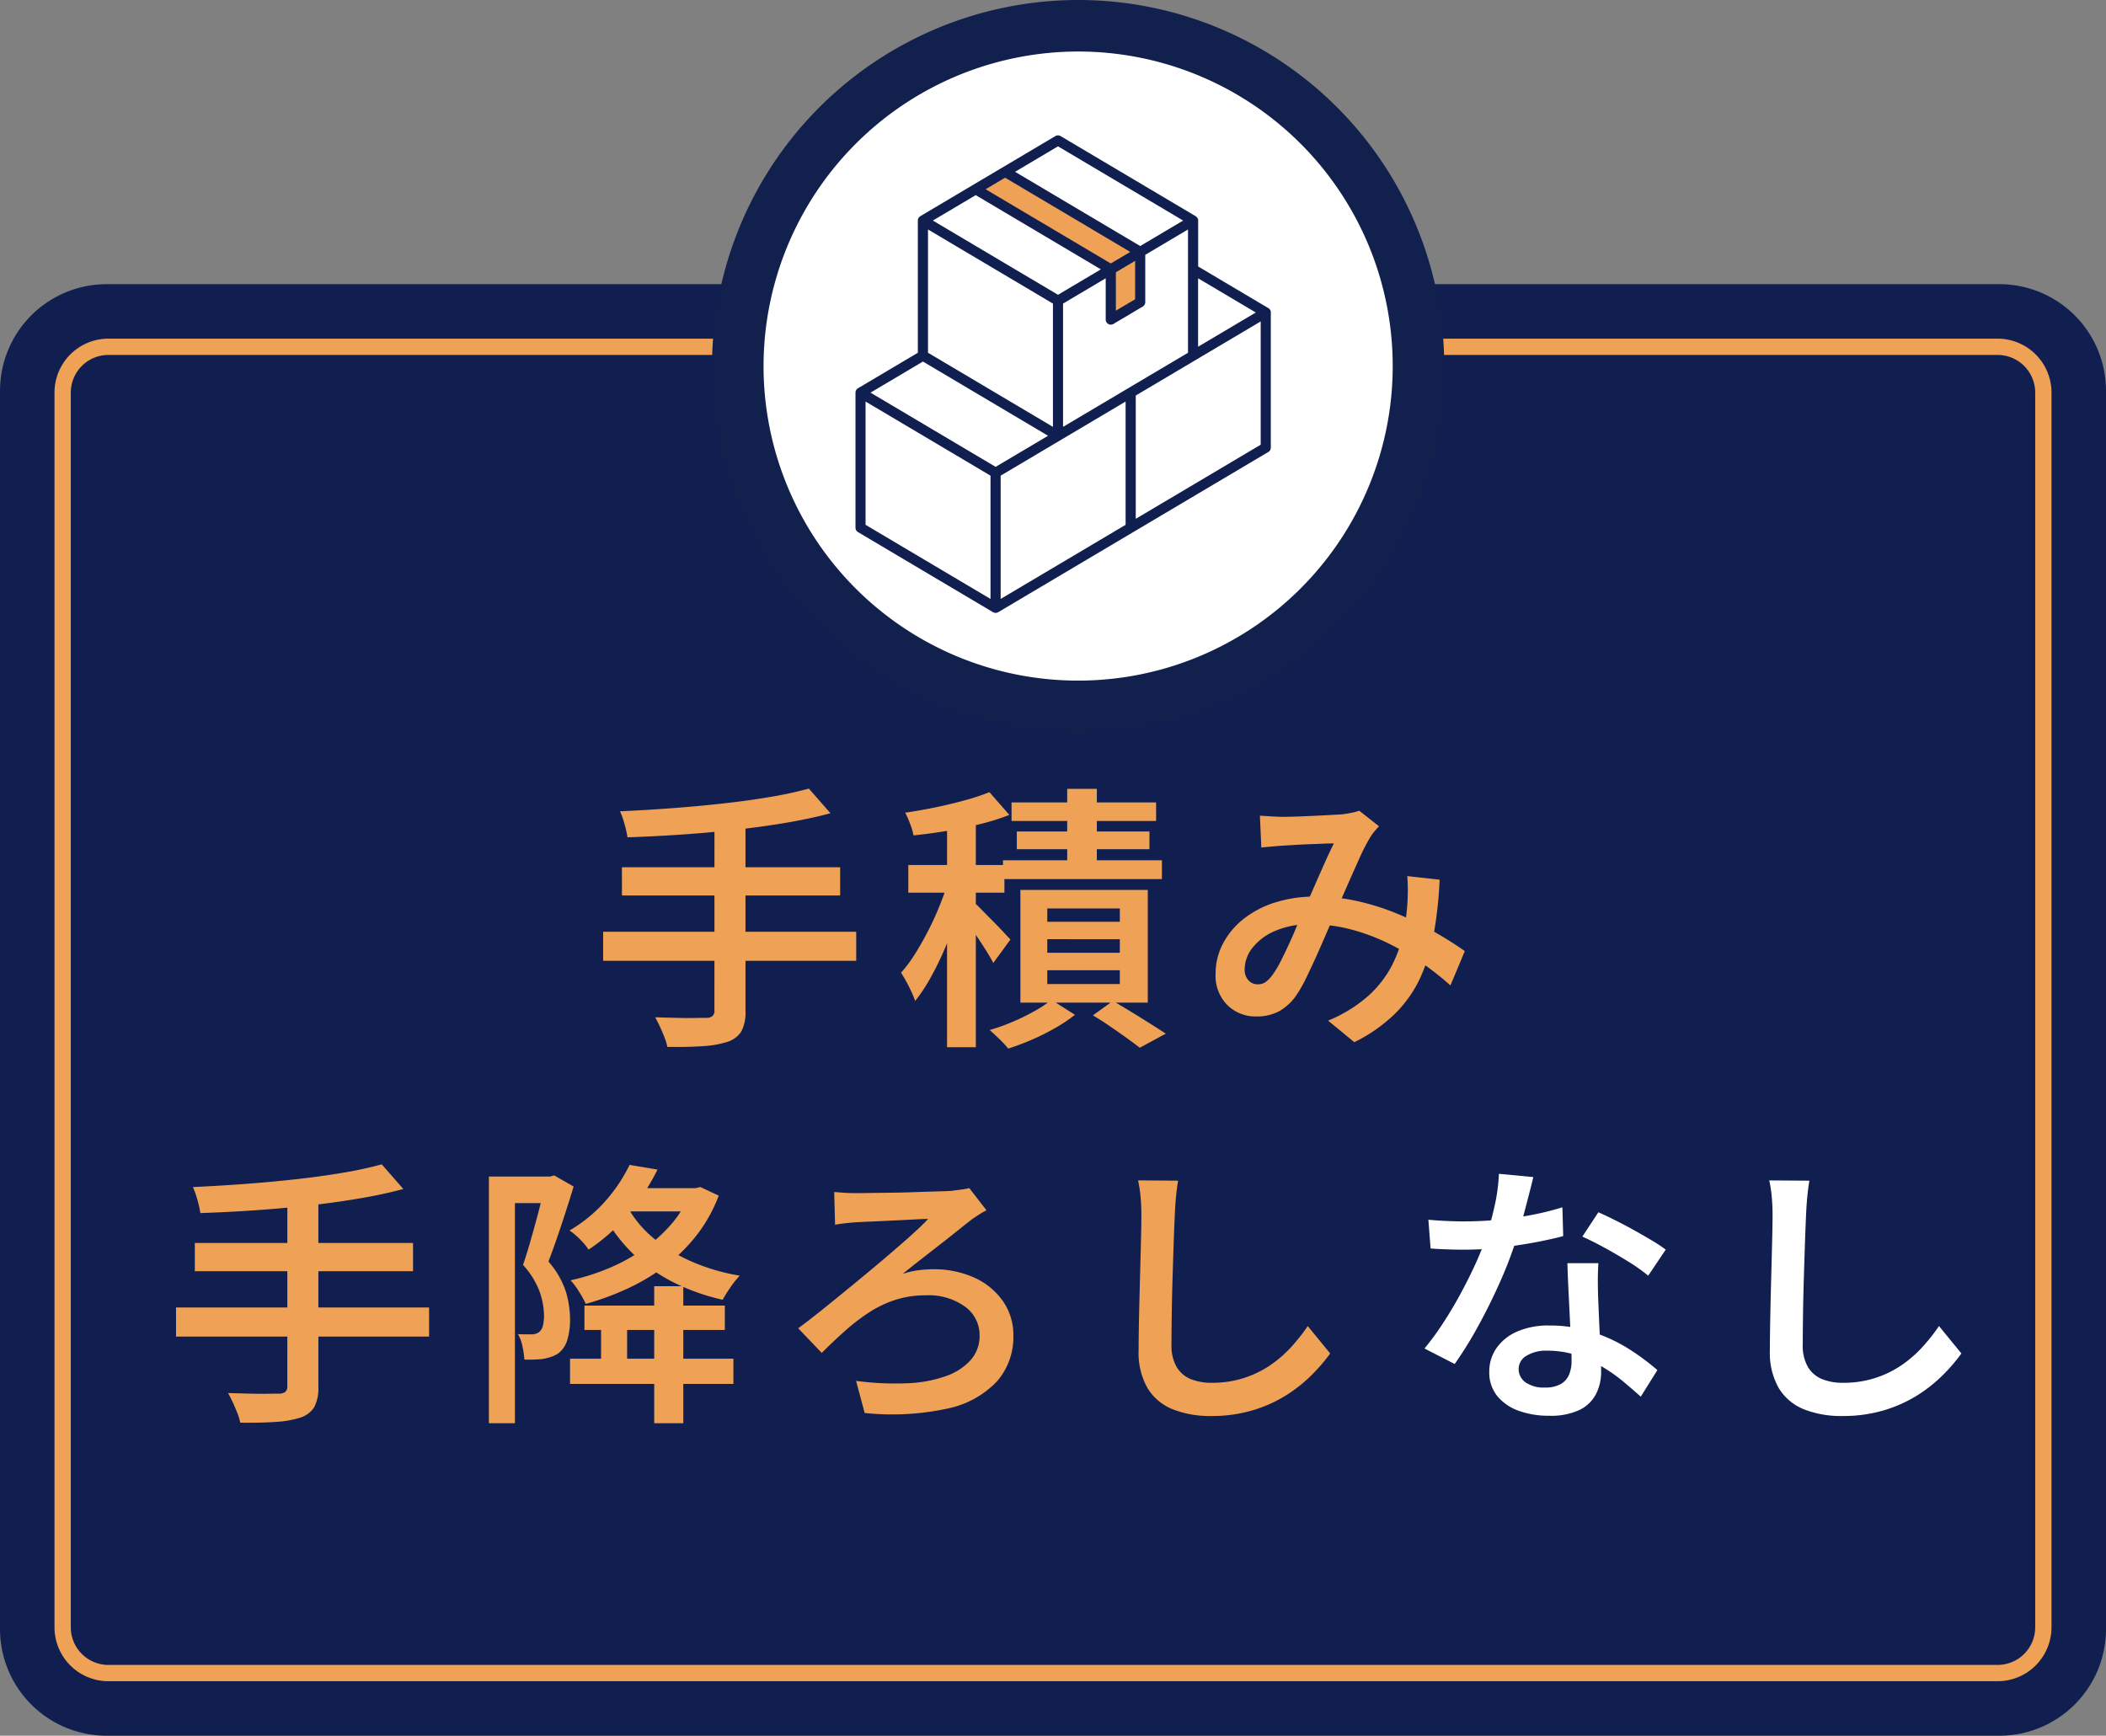
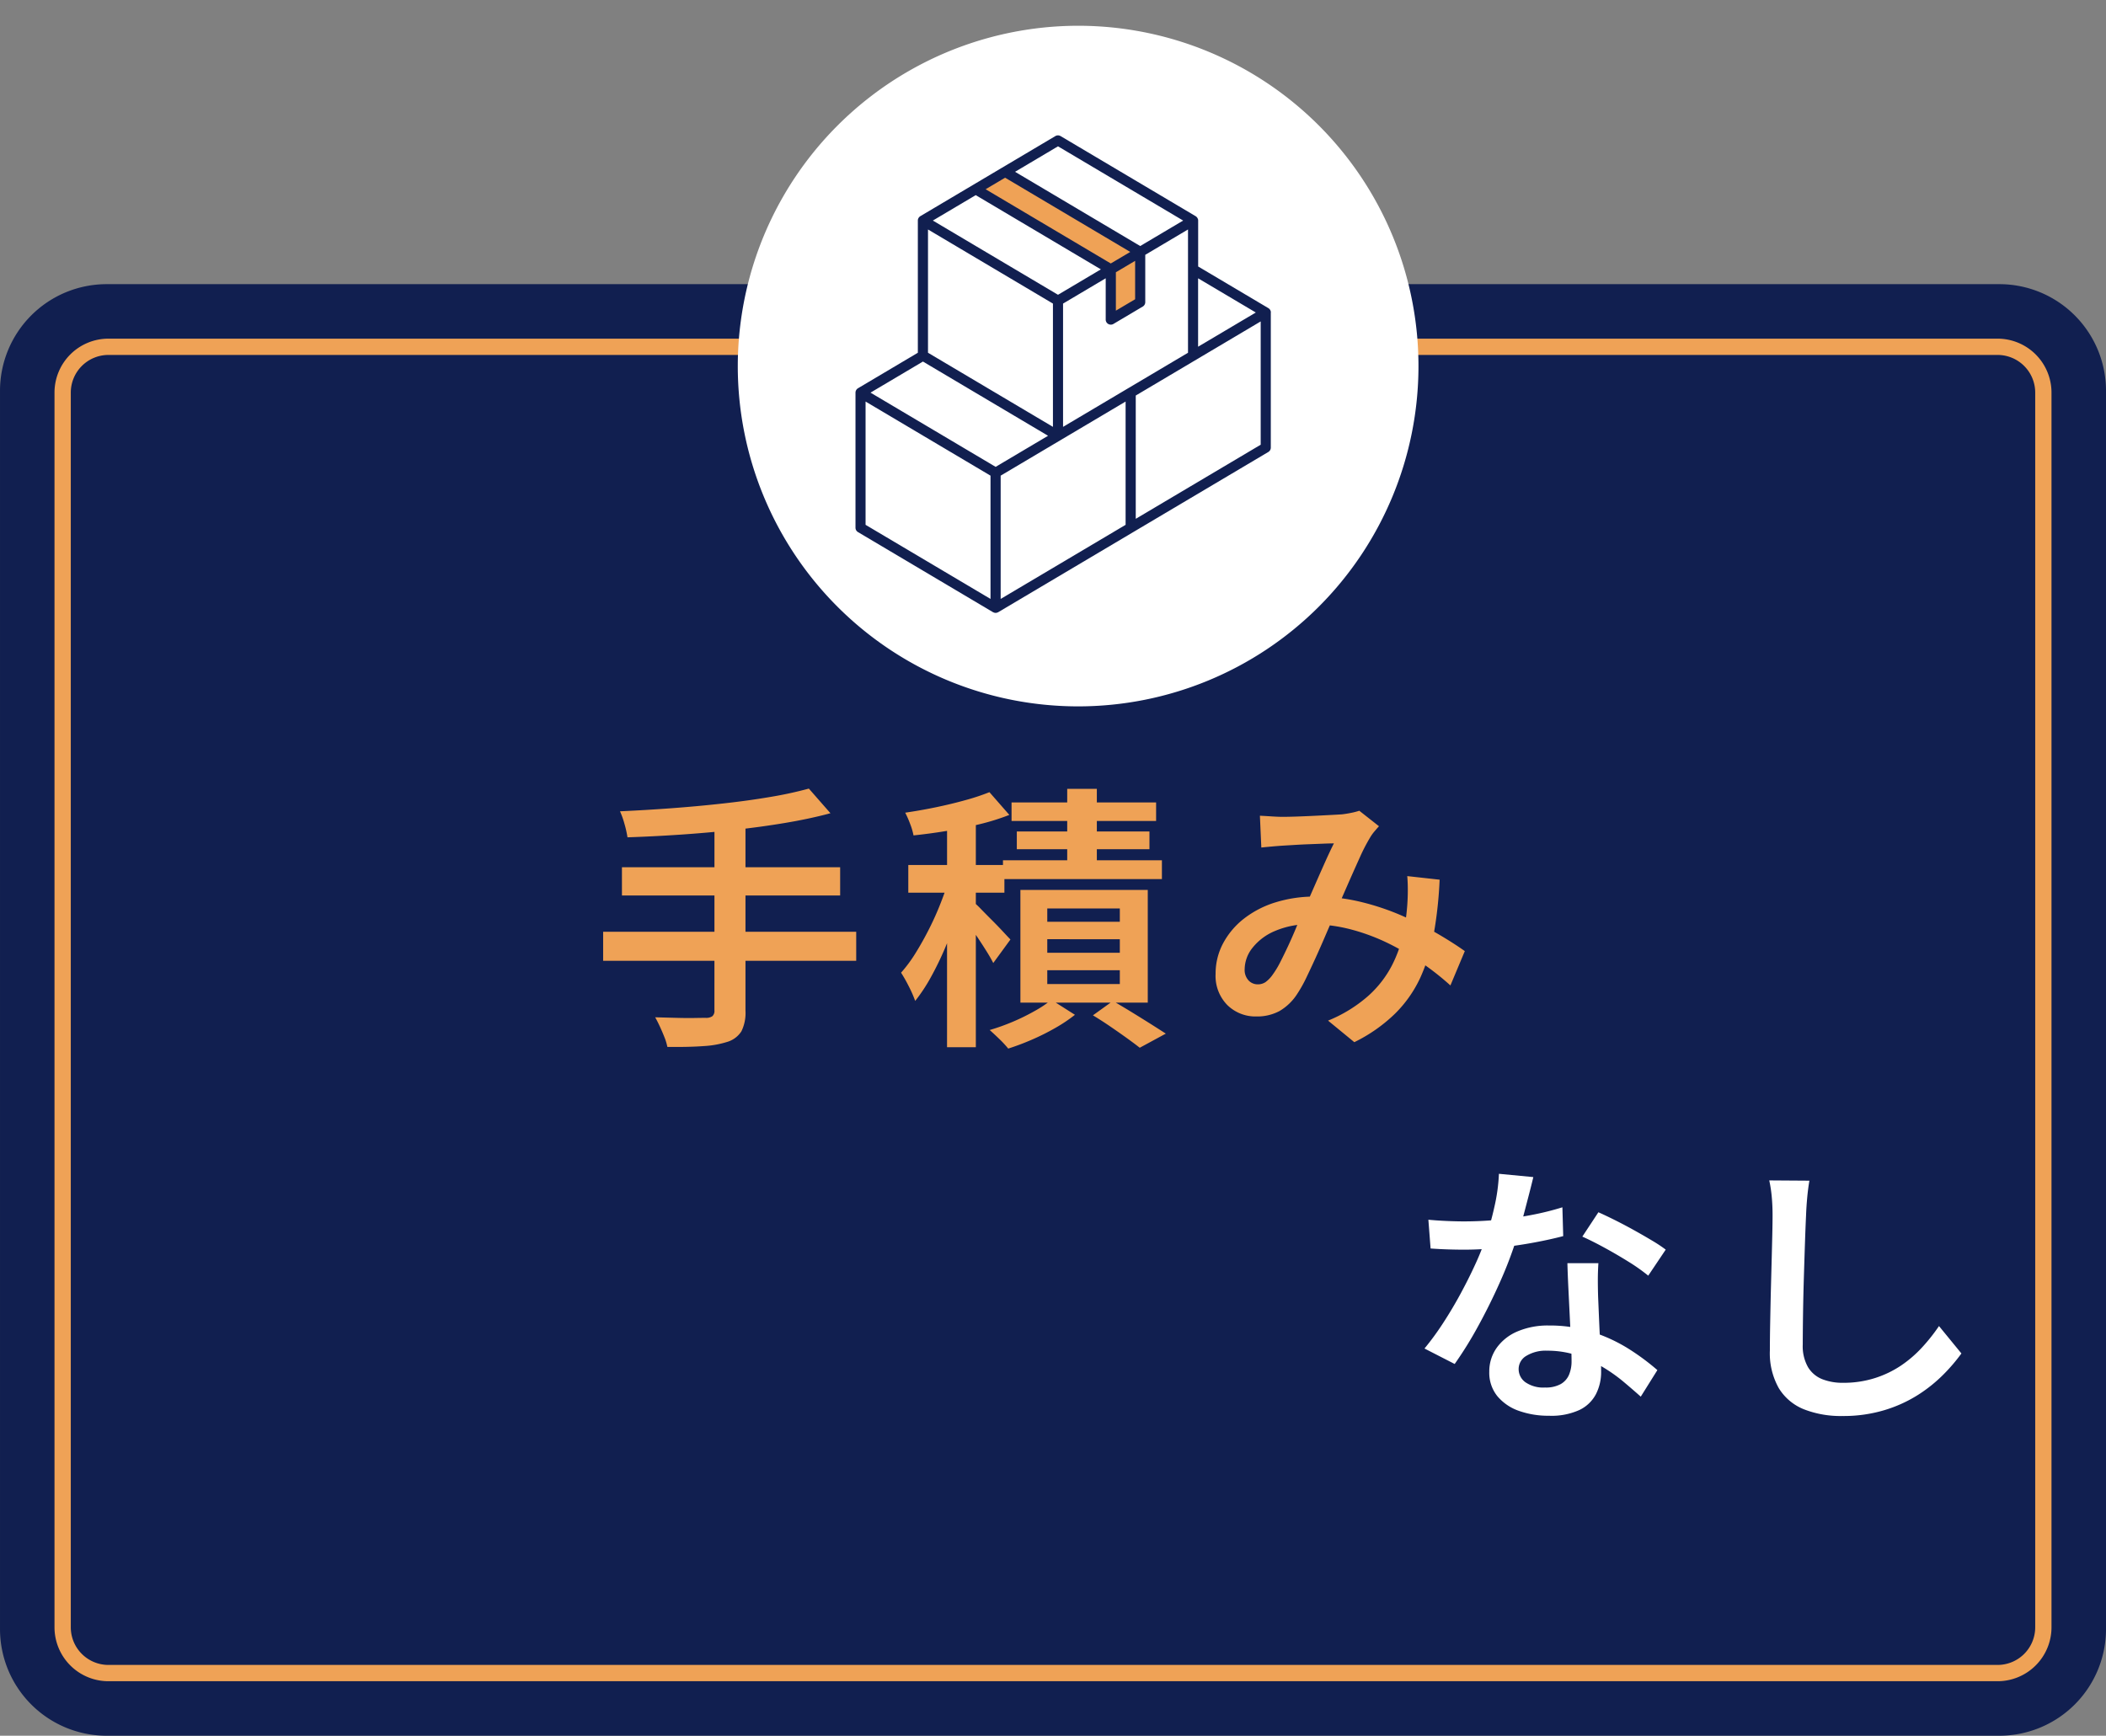
<svg xmlns="http://www.w3.org/2000/svg" width="258.584" height="213.144">
  <rect width="100%" height="100%" fill="#808080" stroke="none" />
  <g data-name="グループ 14215">
    <path data-name="パス 40984" d="M245.485 213.143H13.101a13.1 13.1 0 01-13.1-13.1V47.994a13.1 13.1 0 0113.1-13.1h232.384a13.1 13.1 0 0113.1 13.1v152.048a13.1 13.1 0 01-13.1 13.1" fill="#111f50" />
    <path data-name="長方形 7456" d="M13.317 42.586h231.949a5.625 5.625 0 015.626 5.625v151.614a5.625 5.625 0 01-5.625 5.625H13.316a5.624 5.624 0 01-5.624-5.624V48.211a5.625 5.625 0 015.625-5.625z" fill="none" stroke="#efa256" stroke-miterlimit="10" stroke-width="2" />
    <g data-name="グループ 14214">
      <path data-name="パス 40985" d="M132.462 3.163a41.789 41.789 0 11-41.874 41.789 41.83 41.83 0 0141.874-41.789" fill="#fff" fill-rule="evenodd" />
-       <path data-name="パス 40986" d="M132.462 3.163a41.789 41.789 0 11-41.874 41.789 41.83 41.83 0 0141.874-41.789z" fill="none" stroke="#12204d" stroke-width="6.326" />
      <path data-name="パス 40987" d="M123.411 21.098l16.588 9.84v6.166l-3.605 2.141v-6.167l-16.588-9.84z" fill="#efa256" />
      <path data-name="パス 40988" d="M156.043 38.362a.615.615 0 00-.019-.146.114.114 0 00-.008-.02.548.548 0 00-.048-.115.45.45 0 00-.022-.037.581.581 0 00-.068-.088c-.009-.009-.015-.019-.025-.028a.637.637 0 00-.113-.088l-8.624-5.116v-5.652a.615.615 0 00-.019-.146l-.012-.02a.654.654 0 00-.049-.117l-.021-.036a.619.619 0 00-.07-.09.2.2 0 00-.024-.026.6.6 0 00-.112-.088l-16.588-9.84-.021-.01a.59.59 0 00-.066-.031.61.61 0 00-.112-.032c-.021-.003-.037-.012-.056-.012h-.121c-.021 0-.038.006-.058.01a.442.442 0 00-.062.014c-.017 0-.035.012-.052.018a.547.547 0 00-.063.03.246.246 0 00-.023.011l-16.588 9.84a.639.639 0 00-.112.087c-.01.009-.016.019-.025.028a.589.589 0 00-.068.088l-.022.037a.551.551 0 00-.048.115l-.008.02a.612.612 0 00-.019.146v16.249l-7.353 4.362a.638.638 0 00-.112.087l-.026.028a.685.685 0 00-.068.089.45.45 0 00-.022.037.719.719 0 00-.048.115.174.174 0 00-.007.02.671.671 0 00-.02.146v16.601a.624.624 0 00.306.537l16.587 9.84h.006a.666.666 0 00.1.041c.015 0 .03.014.045.018a.6.6 0 00.323 0c.015 0 .03-.013.046-.018a.7.7 0 00.1-.041h.006l16.587-9.84 16.588-9.84a.625.625 0 00.3-.537v-16.6m-1.842.013l-7.085 4.2v-8.4zm-31.945 18.954l-15.363-9.114 6.437-3.818 15.363 9.114zm-2.445-33.367l15.366 9.115-5.263 3.121-15.366-9.115zm3.609-2.14l15.366 9.115-2.393 1.416-15.366-9.115 2-1.185zm6.494-3.853l15.367 9.115-5.274 3.128-15.366-9.115zm-.621 34.448l-15.341-9.1V28.179l15.341 9.1zm10.09-20.385v4.716l-2.363 1.4v-4.715zm-3.29 7.753a.617.617 0 00.308.082.626.626 0 00.318-.087l3.609-2.14a.623.623 0 00.3-.537v-5.811l5.249-3.114v15.139l-15.342 9.1V37.279l5.237-3.107v5.072a.62.62 0 00.315.541m-29.8 9.524l15.341 9.1v15.138l-15.341-9.1zm16.587 9.1l15.341-9.1v15.138l-15.341 9.1zm31.928-3.8l-15.341 9.1V48.57l15.341-9.1z" fill="#111f50" />
    </g>
    <path data-name="パス 40990" d="M99.315 96.837l2.652 3.026q-2.516.68-5.559 1.19t-6.341.867q-3.3.357-6.613.578t-6.409.323a12.751 12.751 0 00-.374-1.666 10.415 10.415 0 00-.544-1.53q3.06-.136 6.29-.374t6.324-.582q3.094-.34 5.8-.8a47.7 47.7 0 004.774-1.032zm-22.95 9.656h26.792v3.468H76.365zm-2.308 7.922h31.072v3.57H74.057zm13.668-13.09h3.808v22.78a5.1 5.1 0 01-.497 2.533 3.115 3.115 0 01-1.649 1.275 11.805 11.805 0 01-2.992.544q-1.836.136-4.454.1a6.576 6.576 0 00-.357-1.188q-.255-.646-.561-1.309t-.578-1.139l2.584.068q1.258.034 2.244.017t1.36-.017a1.341 1.341 0 00.833-.2.867.867 0 00.255-.714zm28.56-1.394h3.532v28.662h-3.536zm-4.76 6.29h11.8v3.4h-11.8zm5.066 1.564l2.142.952q-.476 1.802-1.176 3.774t-1.514 3.893a38.048 38.048 0 01-1.751 3.6 20.52 20.52 0 01-1.921 2.907 14.615 14.615 0 00-.782-1.785 18.613 18.613 0 00-.952-1.683 17.11 17.11 0 001.785-2.414q.867-1.394 1.666-2.975t1.428-3.2q.629-1.607 1.071-3.069zm4.9-10.506l2.44 2.79a28.176 28.176 0 01-3.638 1.139q-2.006.493-4.08.833t-4.046.544a8.118 8.118 0 00-.41-1.396 12.063 12.063 0 00-.612-1.394q1.87-.272 3.757-.663t3.6-.867a27.694 27.694 0 002.981-.986zm-1.98 13.464a11.881 11.881 0 01.969.918q.629.646 1.377 1.394t1.343 1.394q.6.646.867.918l-2.11 2.89q-.306-.612-.816-1.428t-1.1-1.7q-.6-.884-1.156-1.666t-.972-1.294zm11.526-13.874h3.638v10.71h-3.638zm-6.834 1.666h17.748v2.278h-17.748zm.646 3.57h16.286v2.176h-16.286zm-1.7 3.536h19.516v2.312h-19.516zm5.44 9.69v1.668h8.908v-1.666zm0 3.808v1.7h8.908v-1.7zm0-7.582v1.632h8.908v-1.63zm-3.3-2.278h15.64v13.84h-15.638zm8.908 15.4l2.45-1.764q1.122.646 2.312 1.377t2.298 1.428q1.105.7 1.887 1.207l-3.2 1.734q-.646-.51-1.615-1.207t-2.039-1.428q-1.071-.731-2.091-1.343zm-5.1-1.9l2.89 1.836a18.968 18.968 0 01-2.412 1.615 28.631 28.631 0 01-2.89 1.445 30.761 30.761 0 01-2.89 1.088 13.035 13.035 0 00-1.071-1.156q-.667-.646-1.207-1.122a26.052 26.052 0 002.84-1.016 26.068 26.068 0 002.7-1.33 14.4 14.4 0 002.042-1.36zm25.6-22.61q.68.034 1.462.085t1.292.051q.748 0 1.734-.034t2.057-.085q1.071-.051 2.006-.1t1.513-.085q.578-.068 1.156-.187a8.74 8.74 0 00.986-.255l2.414 1.9q-.306.34-.578.663a5.118 5.118 0 00-.476.663 22.293 22.293 0 00-1.326 2.567q-.748 1.649-1.581 3.553t-1.611 3.674q-.51 1.156-1.071 2.465t-1.156 2.618q-.6 1.309-1.139 2.431a16.448 16.448 0 01-1.088 1.938 6.473 6.473 0 01-2.193 2.125 5.807 5.807 0 01-2.841.663 4.922 4.922 0 01-3.553-1.394 5.088 5.088 0 01-1.447-3.842 7.873 7.873 0 01.918-3.74 9.526 9.526 0 012.55-3.026 12.073 12.073 0 013.876-2.006 16.192 16.192 0 014.93-.714 23.391 23.391 0 015.661.68 30.622 30.622 0 015.1 1.734 43.338 43.338 0 014.3 2.193q1.938 1.139 3.264 2.091l-1.768 4.216a33.325 33.325 0 00-7.48-5.1 24.814 24.814 0 00-4.624-1.751 19.293 19.293 0 00-5.066-.663 10.553 10.553 0 00-4.386.833 6.913 6.913 0 00-2.771 2.091 4.289 4.289 0 00-.935 2.584 1.889 1.889 0 00.481 1.394 1.535 1.535 0 001.122.476 1.676 1.676 0 00.952-.272 3.827 3.827 0 00.884-.918 11.136 11.136 0 00.935-1.547q.459-.9.952-1.955t.952-2.159q.459-1.105.935-2.125l1.275-2.907q.663-1.513 1.292-2.924t1.173-2.5q-.51 0-1.326.034t-1.717.067q-.9.034-1.734.085l-1.411.085q-.544.034-1.309.1t-1.411.136zm22.066 7.854a50.367 50.367 0 01-.714 6.63 22.5 22.5 0 01-1.666 5.423 15.211 15.211 0 01-3.094 4.4 19.335 19.335 0 01-5 3.5l-3.224-2.647a17.254 17.254 0 004.981-3.077 13.12 13.12 0 002.873-3.723 15.778 15.778 0 001.377-3.876 25.649 25.649 0 00.493-3.5q.068-.952.068-1.87t-.068-1.7z" fill="#efa256" />
-     <path data-name="パス 40991" d="M46.872 142.98l2.652 3.026q-2.516.68-5.559 1.19t-6.341.867q-3.3.357-6.613.578t-6.409.323a12.751 12.751 0 00-.374-1.666 10.415 10.415 0 00-.544-1.53q3.06-.136 6.29-.374t6.324-.582q3.094-.34 5.8-.8a47.7 47.7 0 004.774-1.032zm-22.95 9.656h26.792v3.468H23.922zm-2.308 7.922h31.072v3.57H21.614zm13.668-13.09h3.808v22.78a5.1 5.1 0 01-.497 2.533 3.115 3.115 0 01-1.649 1.275 11.805 11.805 0 01-2.992.544q-1.836.136-4.454.1a6.576 6.576 0 00-.357-1.188q-.255-.646-.561-1.309t-.578-1.139l2.584.068q1.258.034 2.244.017t1.36-.017a1.341 1.341 0 00.833-.2.867.867 0 00.255-.714zM71.76 160.32h17.238v2.992H71.76zm-1.768 6.528h20.06v3.094h-20.06zm10.336-8.908h3.57v16.83h-3.57zm-6.528 3.672H77v6.46h-3.2zm-13.77-17.136h8.024v3.264h-4.828v27.03h-3.2zm6.9 0h.612l.51-.136 2.38 1.36q-.442 1.462-.969 3.094t-1.069 3.213q-.544 1.581-1.054 2.907a10.571 10.571 0 012.159 3.757 12.139 12.139 0 01.493 3.281 8.671 8.671 0 01-.34 2.6 3.17 3.17 0 01-1.122 1.65 3.536 3.536 0 01-.884.425 8.381 8.381 0 01-1.02.255 17.155 17.155 0 01-2.244.068 10.918 10.918 0 00-.221-1.564 5.17 5.17 0 00-.561-1.564q.476.034.884.034h.714a1.548 1.548 0 00.986-.272 1.448 1.448 0 00.476-.8 5.168 5.168 0 00.136-1.275 9.2 9.2 0 00-.51-2.822 10.124 10.124 0 00-2.072-3.365q.408-1.156.8-2.516t.765-2.72q.374-1.36.663-2.55t.493-2.006zm9.384 1.428h9.18v2.856h-9.18zm8.432 0h.646l.612-.136 2.244 1.054a18.51 18.51 0 01-2.686 4.828 20.442 20.442 0 01-3.825 3.774 25.588 25.588 0 01-4.639 2.788 33.509 33.509 0 01-5.168 1.9 15.524 15.524 0 00-.833-1.5 8.9 8.9 0 00-1.037-1.394 27.51 27.51 0 004.743-1.506 22.657 22.657 0 004.25-2.346 18.448 18.448 0 003.434-3.111 12.67 12.67 0 002.261-3.843zm-7.786 2.142a13.457 13.457 0 003.179 3.91 19.19 19.19 0 004.743 2.941 24.742 24.742 0 005.95 1.751 10.244 10.244 0 00-1.118 1.394 18.36 18.36 0 00-.986 1.564 25.863 25.863 0 01-6.239-2.244 20.2 20.2 0 01-4.93-3.57 19.557 19.557 0 01-3.553-4.828zm.34-5l3.434.578a28.309 28.309 0 01-3.366 5.219 23.16 23.16 0 01-5.1 4.607 6.721 6.721 0 00-.646-.833 10.431 10.431 0 00-.867-.867 6.721 6.721 0 00-.833-.646 17.88 17.88 0 004.607-3.842 19.6 19.6 0 002.773-4.214zm25.126 3.332l1.139.085q.7.051 1.513.051.544 0 1.683-.017t2.567-.034q1.428-.017 2.89-.068t2.669-.085q1.207-.034 1.853-.068.544-.068 1.19-.153t1.088-.187l2.108 2.72q-.408.2-.918.527t-.85.561q-.782.612-1.8 1.428t-2.176 1.717l-2.312 1.8q-1.156.9-2.244 1.785a9.568 9.568 0 011.955-.459 14.269 14.269 0 011.717-.119 12 12 0 015.185 1.054 8.544 8.544 0 013.485 2.896 7.223 7.223 0 011.258 4.182 8.271 8.271 0 01-2.023 5.644 11.568 11.568 0 01-6.069 3.33 32.19 32.19 0 01-10.166.544l-1.054-3.944a35.847 35.847 0 006.341.289 15.806 15.806 0 004.76-.9 7.246 7.246 0 003.009-1.99 4.444 4.444 0 001.054-2.975 4.3 4.3 0 00-1.785-3.536 7.613 7.613 0 00-4.811-1.394 12.038 12.038 0 00-3.757.561 13.662 13.662 0 00-3.23 1.547 24.524 24.524 0 00-2.941 2.261q-1.428 1.275-2.856 2.7l-2.89-3.019q1.428-1.054 3.2-2.482t3.655-2.975q1.887-1.547 3.672-3.06t3.213-2.788q1.428-1.275 2.21-2.125-.544 0-1.445.051t-1.972.1l-2.091.1q-1.02.051-1.87.085t-1.36.068q-.612.034-1.377.119t-1.309.187zm42.228-1.394q-.17.986-.272 2.108t-.136 2.108q-.068 1.394-.136 3.417t-.136 4.267q-.068 2.244-.1 4.4t-.034 3.828a5.2 5.2 0 00.646 2.771 3.593 3.593 0 001.751 1.479 6.78 6.78 0 002.533.442 12.692 12.692 0 003.927-.578 12.6 12.6 0 003.217-1.545 14.724 14.724 0 002.584-2.227 22.35 22.35 0 002.074-2.618l2.754 3.366a22.094 22.094 0 01-2.159 2.533 18.135 18.135 0 01-3.111 2.516 16.628 16.628 0 01-4.148 1.9 17.433 17.433 0 01-5.2.731 12.4 12.4 0 01-4.692-.816 6.387 6.387 0 01-3.111-2.6 8.711 8.711 0 01-1.1-4.641q0-1.394.034-3.213t.085-3.757l.1-3.808q.049-1.87.085-3.4.034-1.53.034-2.448 0-1.156-.1-2.244a16.273 16.273 0 00-.306-2.006z" fill="#efa256" />
    <path data-name="パス 40989" d="M175.382 149.78q1.054.1 2.244.153t2.176.051q2.04 0 4.148-.2t4.131-.595a34.331 34.331 0 003.757-.935l.1 3.536q-1.53.408-3.536.782t-4.216.629a38.238 38.238 0 01-4.386.255q-.986 0-2.04-.034t-2.106-.11zm12.886-5.236q-.2.85-.544 2.176t-.731 2.792q-.391 1.462-.867 2.856a50.148 50.148 0 01-2.002 5.181q-1.224 2.737-2.652 5.338a46.8 46.8 0 01-2.86 4.607l-3.706-1.9a34.054 34.054 0 002.278-3.115q1.122-1.717 2.125-3.567t1.8-3.587a31.307 31.307 0 001.275-3.162 37.293 37.293 0 001.1-3.944 22.1 22.1 0 00.561-4.08zm7.99 10.574q-.068 1.054-.068 2.057t.034 2.091l.085 2.006q.051 1.224.115 2.584.068 1.36.119 2.6t.051 1.989a5.966 5.966 0 01-.629 2.737 4.455 4.455 0 01-2.023 1.955 8.26 8.26 0 01-3.74.714 10.811 10.811 0 01-3.689-.595 6.017 6.017 0 01-2.652-1.8 4.55 4.55 0 01-1-3.009 4.99 4.99 0 01.9-2.924 5.963 5.963 0 012.55-2.023 9.453 9.453 0 013.859-.731 17.164 17.164 0 015.457.833 19.623 19.623 0 014.473 2.11 28.825 28.825 0 013.4 2.533l-2.04 3.261q-.952-.85-2.125-1.836a19.7 19.7 0 00-2.635-1.853 15.471 15.471 0 00-3.145-1.411 11.593 11.593 0 00-3.587-.544 4.566 4.566 0 00-2.55.629 1.877 1.877 0 00-.952 1.615 1.984 1.984 0 00.833 1.632 3.845 3.845 0 002.4.646 3.781 3.781 0 001.938-.425 2.4 2.4 0 001.02-1.156 4.234 4.234 0 00.306-1.649q0-.816-.068-2.278t-.153-3.213l-.17-3.485q-.085-1.734-.119-3.06zm6.12 1.53a22.579 22.579 0 00-2.431-1.717q-1.445-.9-2.975-1.734t-2.686-1.343l1.972-2.992q.918.408 2.074.986t2.346 1.241q1.19.663 2.21 1.275a16.824 16.824 0 011.636 1.088zm19.788-11.662q-.17.986-.272 2.108t-.136 2.108q-.068 1.394-.136 3.417t-.136 4.267q-.068 2.244-.1 4.4t-.036 3.826a5.2 5.2 0 00.646 2.771 3.593 3.593 0 001.751 1.479 6.78 6.78 0 002.533.442 12.692 12.692 0 003.927-.578 12.6 12.6 0 003.217-1.545 14.724 14.724 0 002.58-2.227 22.349 22.349 0 002.074-2.618l2.754 3.366a22.1 22.1 0 01-2.159 2.533 18.135 18.135 0 01-3.111 2.516 16.628 16.628 0 01-4.148 1.9 17.433 17.433 0 01-5.2.731 12.4 12.4 0 01-4.69-.812 6.387 6.387 0 01-3.111-2.6 8.711 8.711 0 01-1.1-4.641q0-1.394.034-3.213t.077-3.758l.1-3.808q.049-1.87.085-3.4.034-1.53.034-2.448 0-1.156-.1-2.244a16.271 16.271 0 00-.306-2.006z" fill="#fff" />
  </g>
</svg>